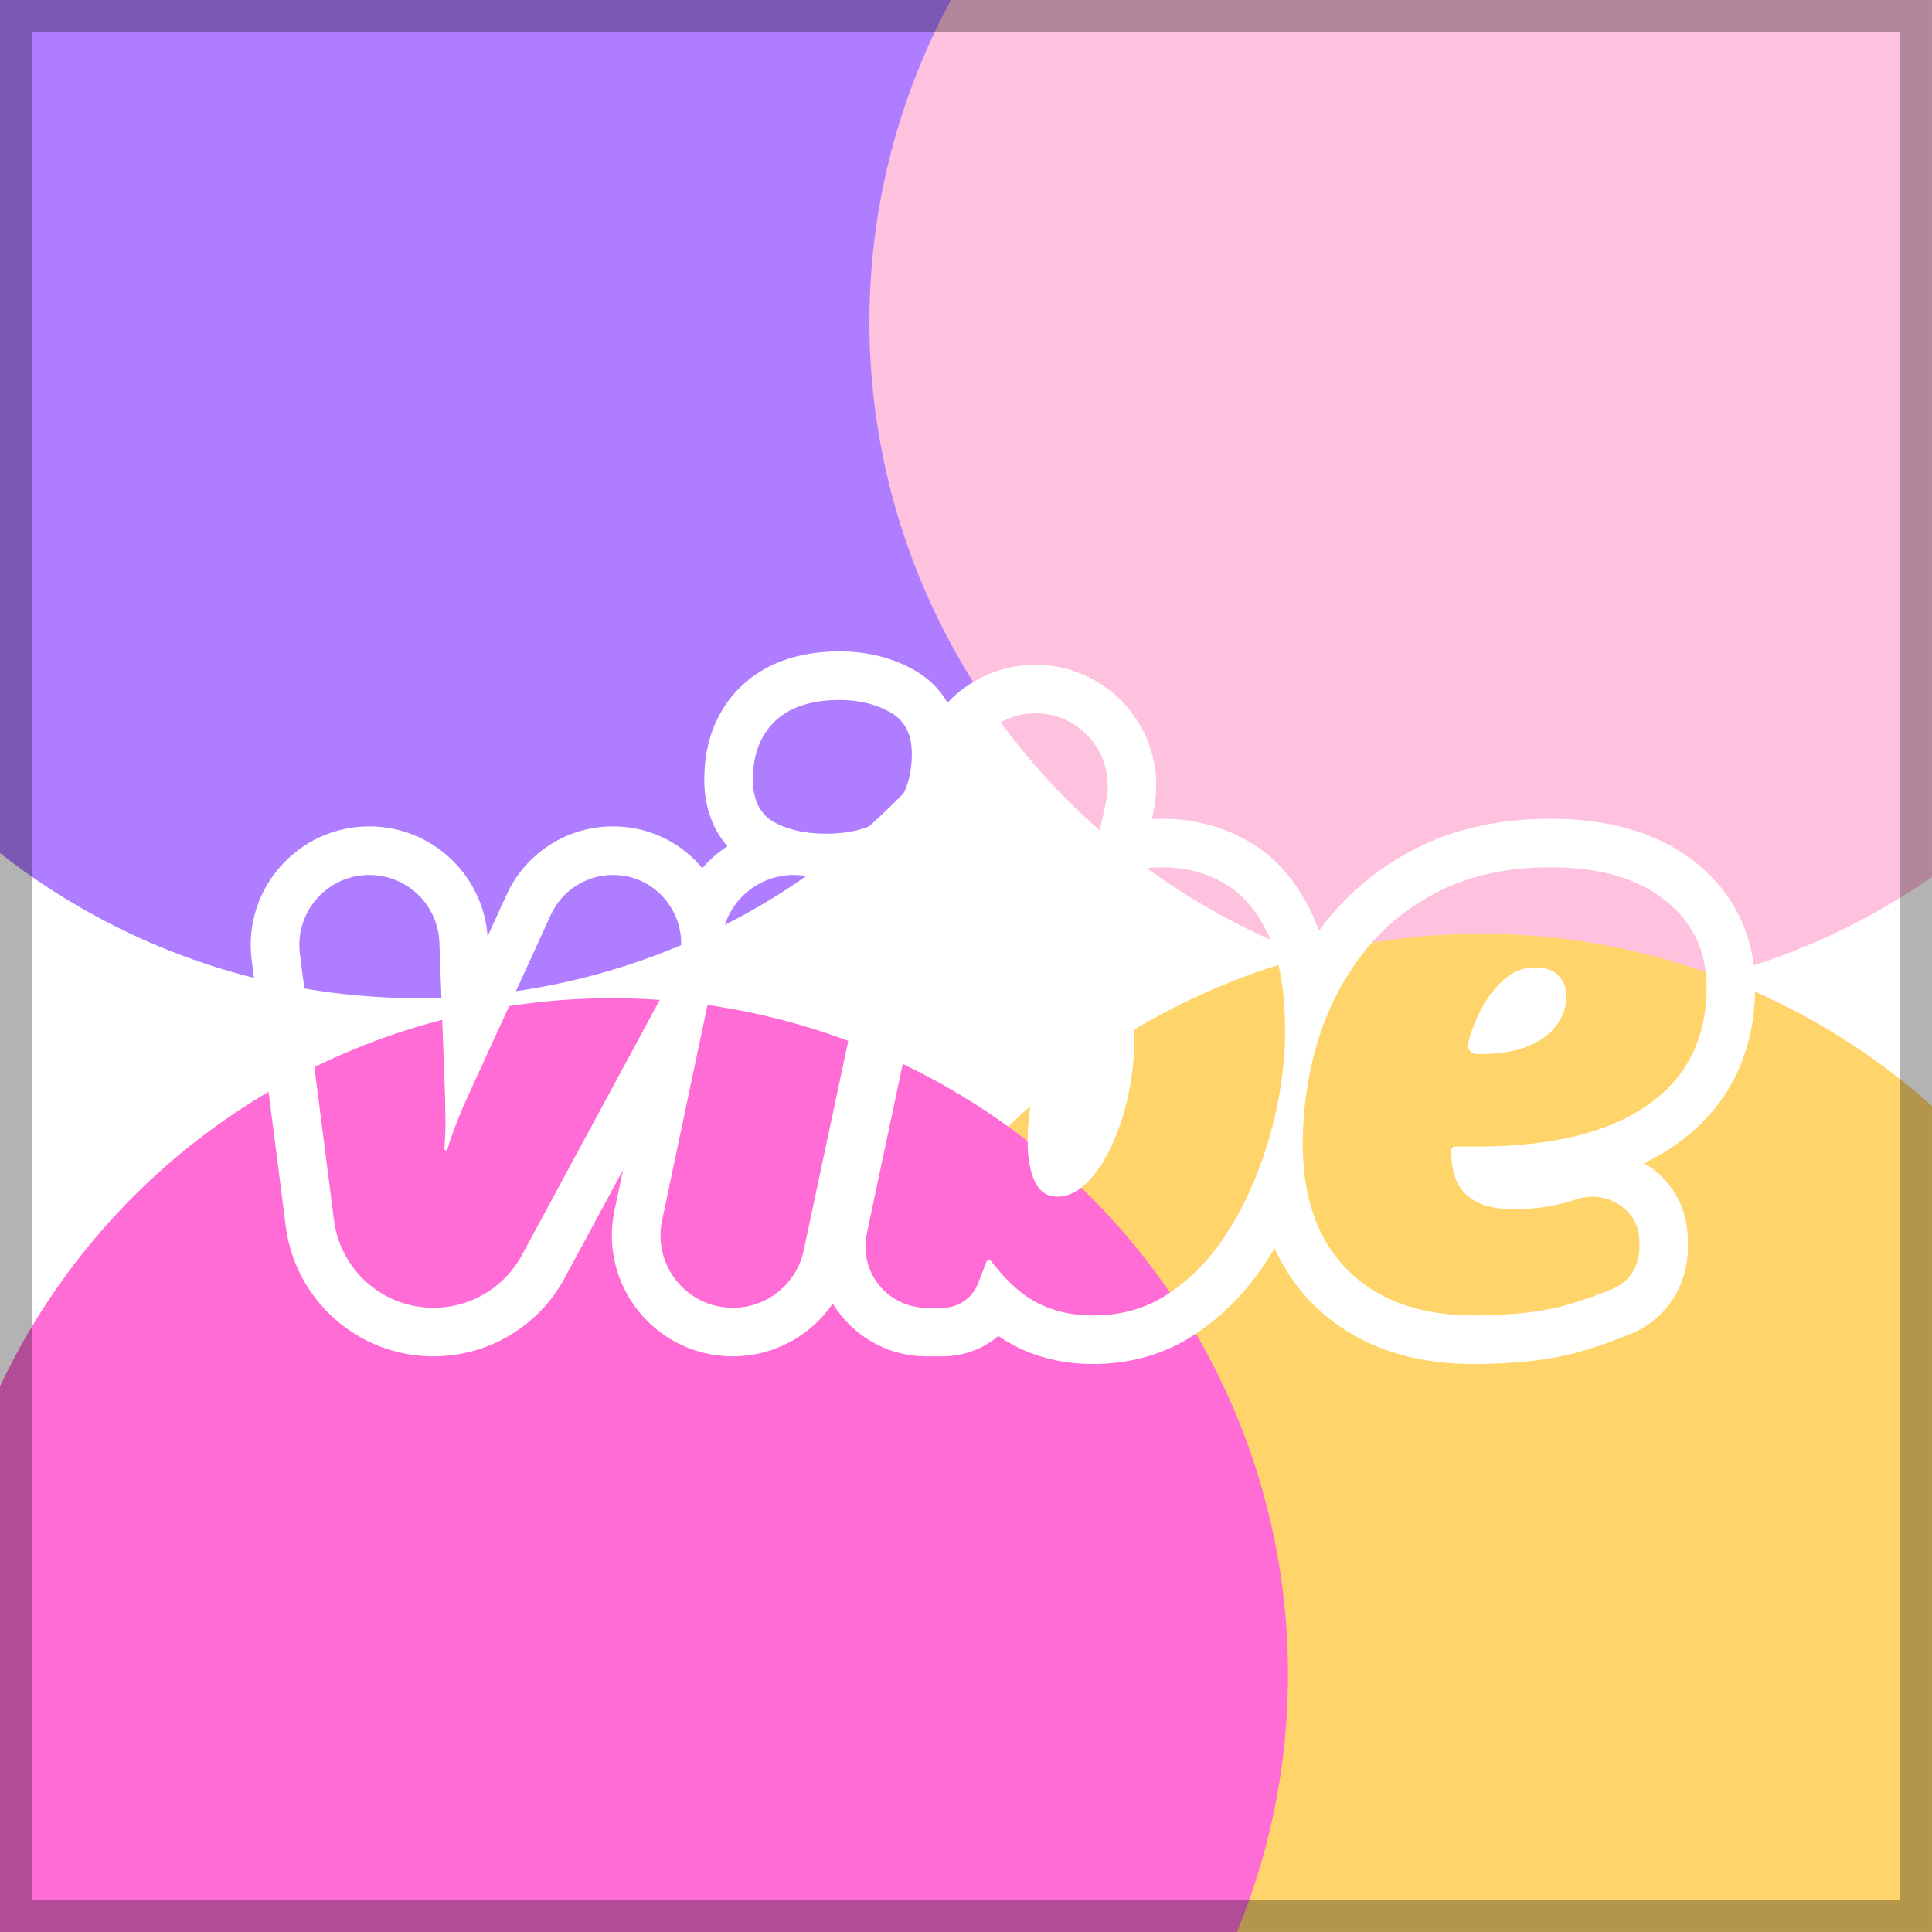
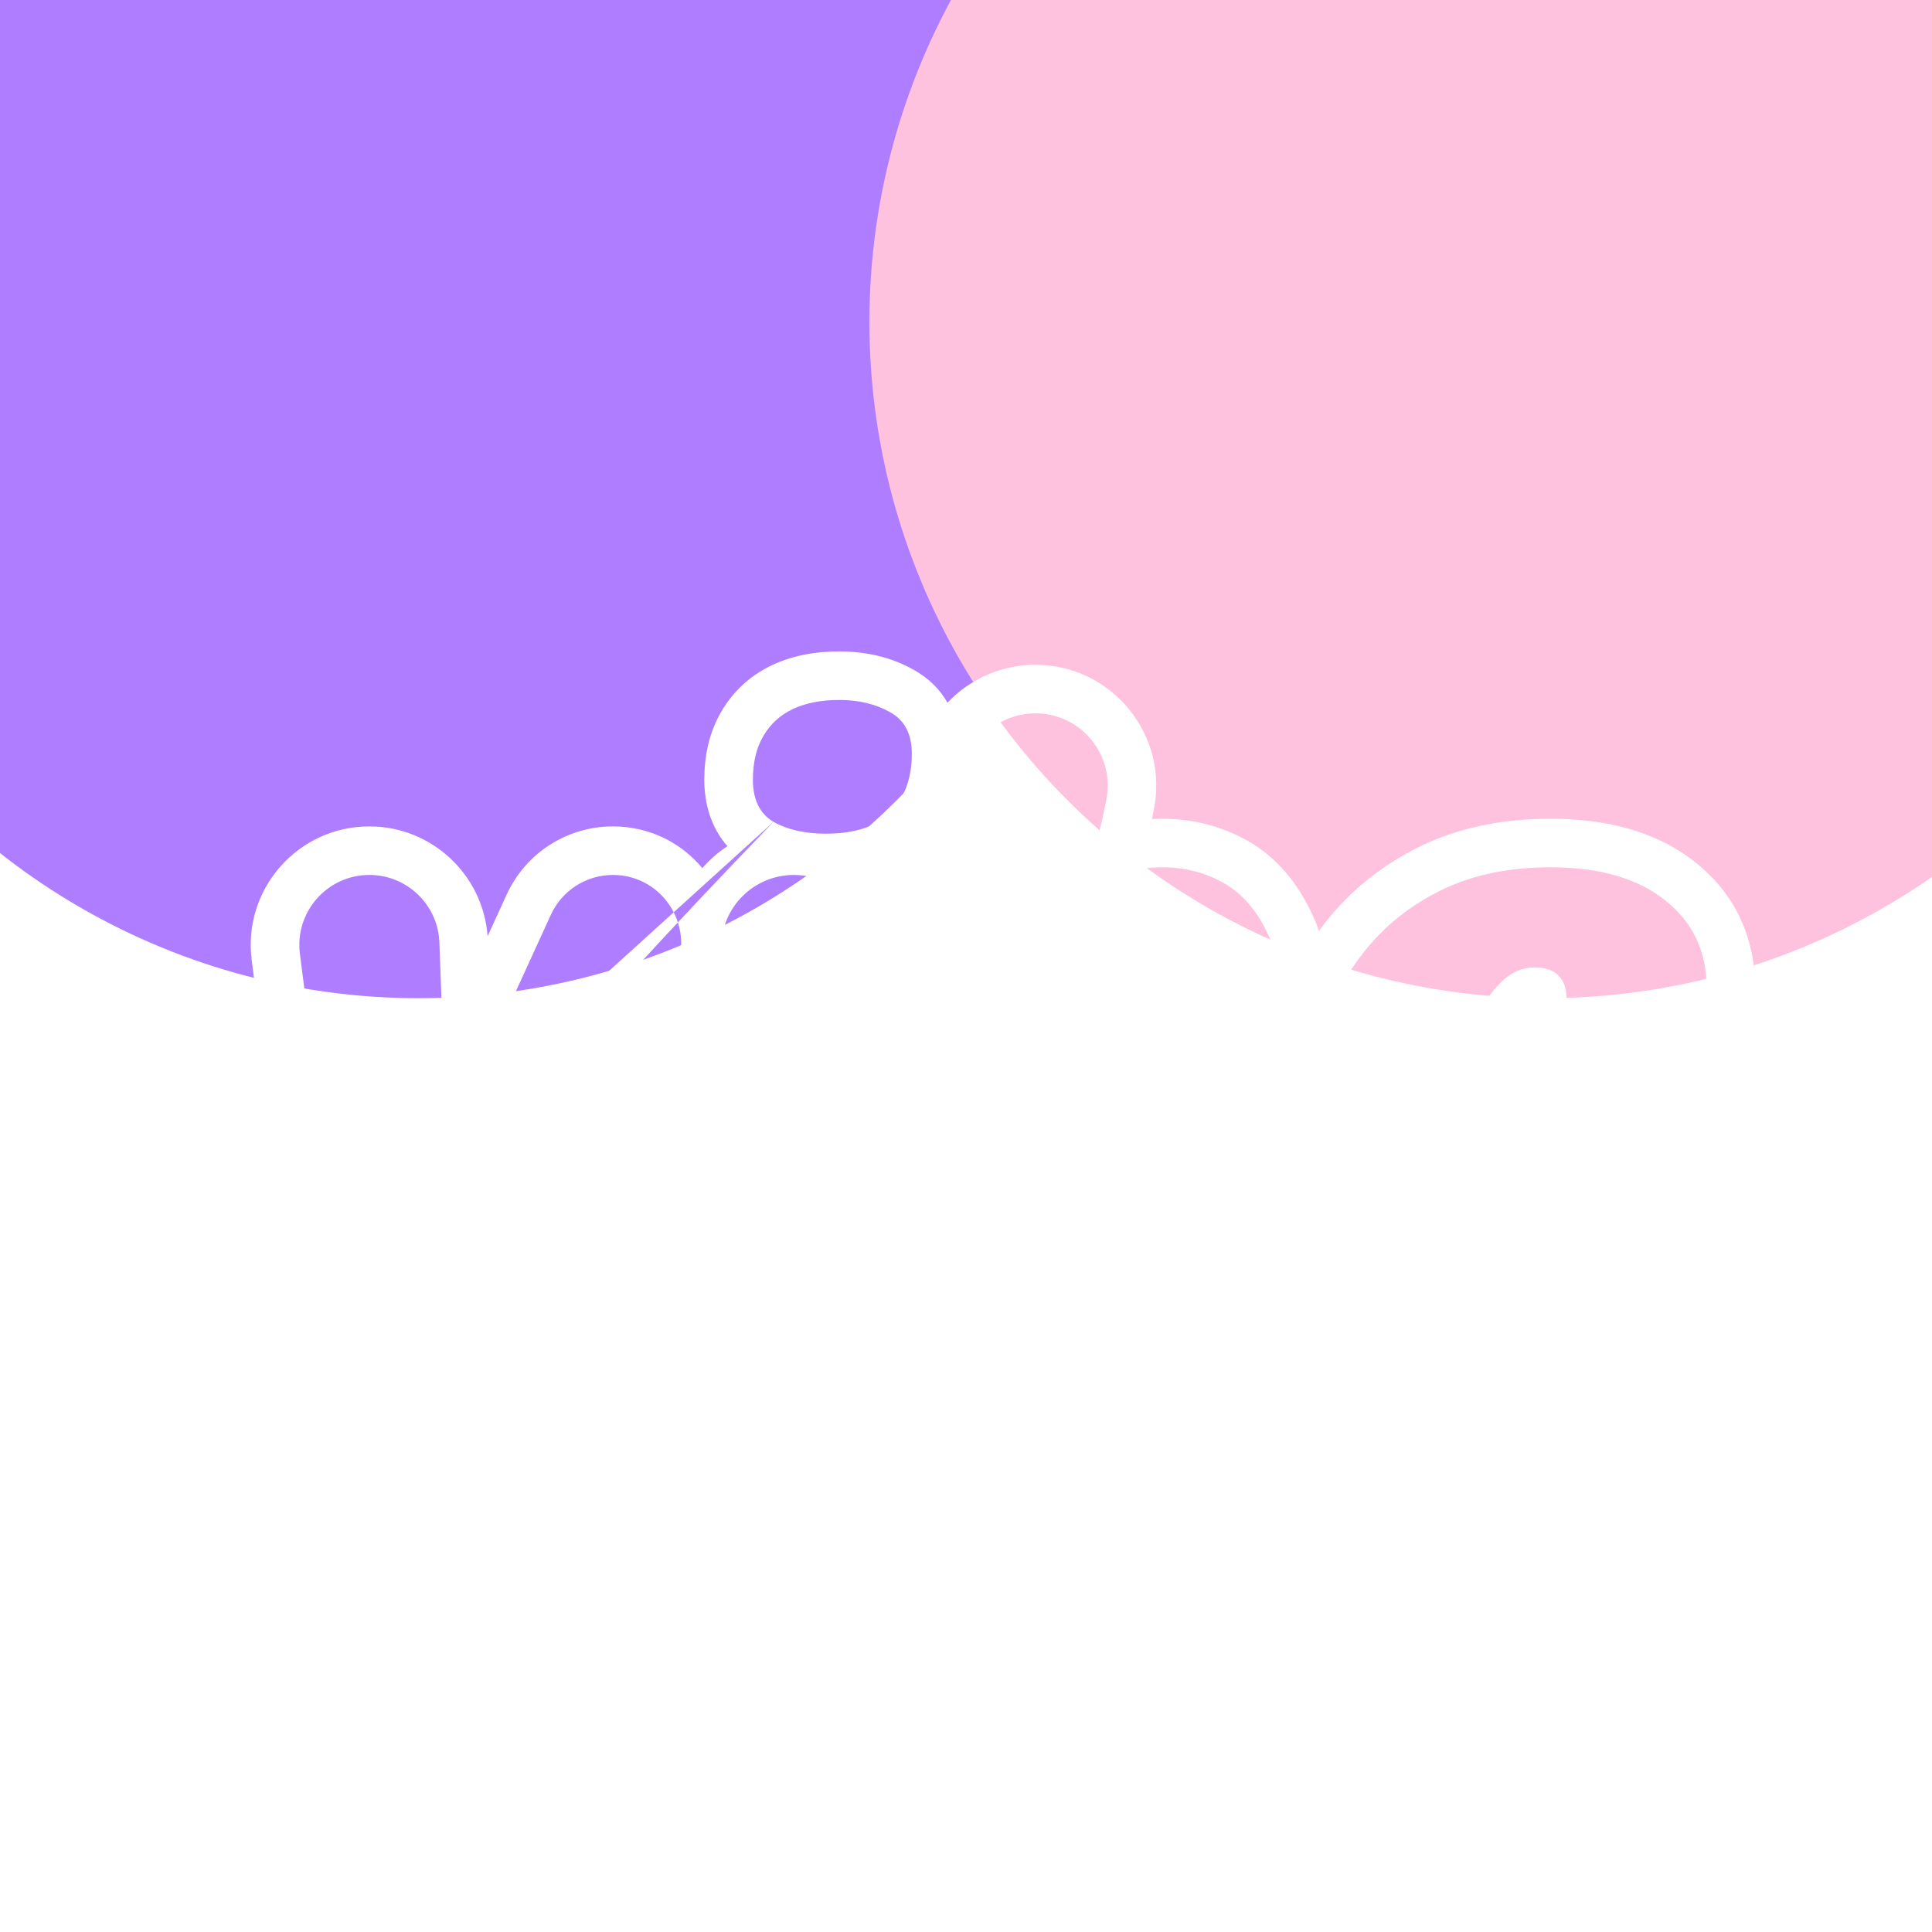
<svg xmlns="http://www.w3.org/2000/svg" width="1024" height="1024" viewBox="0 0 1024 1024" fill="none">
  <g clip-path="url(#clip0_15_59671)">
    <g clip-path="url(#clip1_15_59671)">
      <g clip-path="url(#clip2_15_59671)">
        <rect width="1024" height="1024" fill="white" />
        <circle cx="221.867" cy="170.668" r="358.4" fill="#AE7CFF" />
        <circle cx="819.2" cy="170.668" r="358.4" fill="#FEC1DE" />
-         <circle cx="785.067" cy="853.334" r="358.4" fill="#FFD56A" />
-         <circle cx="324.267" cy="887.466" r="358.4" fill="#FF6BD6" />
        <g filter="url(#filter0_b_15_59671)">
          <rect width="1024" height="1024" fill="white" fill-opacity="0.01" />
        </g>
        <g style="mix-blend-mode:color-burn" filter="url(#filter1_f_15_59671)">
-           <rect x="8.533" y="8.533" width="1006.93" height="1006.93" stroke="black" stroke-opacity="0.3" stroke-width="17.067" />
-         </g>
+           </g>
      </g>
      <g filter="url(#filter2_ddd_15_59671)">
-         <path fill-rule="evenodd" clip-rule="evenodd" d="M195.75 382.342C228.79 382.342 256.045 407.883 258.437 440.576L268.539 418.487C278.61 396.466 300.6 382.342 324.815 382.342C344.485 382.342 361.158 391.162 372.238 404.447C376.128 399.974 380.616 396.061 385.565 392.821C376.821 382.964 373.29 370.261 373.29 357.652C373.29 345.169 375.764 332.725 382.237 321.646C388.534 310.731 397.659 302.41 408.947 296.992L409.125 296.907C420.207 291.692 432.368 289.598 444.786 289.598C458.704 289.598 472.18 292.496 484.262 299.341C492.344 303.794 498.215 309.831 502.203 316.76C513.986 304.292 530.639 296.685 548.775 296.685C589.499 296.685 619.883 334.191 611.433 374.028L611.372 374.312C611.104 375.692 610.827 377.068 610.542 378.44C612.403 378.339 614.266 378.292 616.123 378.292C632.102 378.292 647.267 382.108 661.124 389.891C676.746 398.665 687.905 412.535 695.542 429.005C696.853 431.809 698.034 434.715 699.094 437.716C700.151 436.261 701.233 434.821 702.339 433.397L702.435 433.275C715.842 416.226 732.619 402.818 752.412 393.083C773.091 382.914 796.501 378.292 821.885 378.292C851.267 378.292 877.819 384.894 898.416 401.273C919.498 417.928 930.236 440.922 930.236 467.811C930.236 483.864 927.141 499.183 920.524 513.336L920.469 513.454C913.604 527.946 903.19 539.993 890.025 549.663C884.322 553.896 878.119 557.586 871.486 560.788C884.876 568.881 894.596 583.015 894.596 601.907V605.842C894.596 624.386 884.17 642.923 865.228 650.933C856.315 654.702 847.215 657.927 837.931 660.607C821.712 665.289 802.564 667.287 781.183 667.287C758.691 667.287 737.854 663.038 719.75 653.261C701.798 643.567 687.804 629.496 678.258 611.485L678.187 611.35L678.117 611.214C677.22 609.473 676.372 607.709 675.571 605.924C672.618 610.866 669.445 615.66 666.049 620.3L665.96 620.421C656.029 633.828 644.127 644.961 630.247 653.528L630.05 653.649C614.747 662.906 597.644 667.287 579.471 667.287C569.623 667.287 560.002 666.003 550.876 663.059C543.084 660.658 535.838 657.052 529.161 652.428C521.087 659.26 510.705 663.237 499.661 663.237H491.119C469.733 663.237 451.484 651.849 441.378 635.247C429.717 652.339 410.125 663.237 388.411 663.237C347.687 663.237 317.288 625.755 325.694 585.909L330.228 564.414L299.224 621.812C285.44 647.331 258.771 663.237 229.767 663.237C190.043 663.237 156.507 633.718 151.464 594.316L133.402 453.178C128.593 415.603 157.867 382.342 195.75 382.342ZM473.039 409.3C472.25 408.194 471.426 407.113 470.57 406.06C471.746 405.574 472.908 405.053 474.054 404.497L473.039 409.3ZM350.902 591.222C345.871 615.072 364.067 637.507 388.442 637.507C406.554 637.507 422.2 624.839 425.968 607.123L458.415 454.583C463.509 430.633 445.245 408.075 420.76 408.075C402.56 408.075 386.847 420.82 383.091 438.627L350.902 591.222ZM409.988 379.928C417.413 384.113 426.66 386.206 437.73 386.206C453.255 386.206 464.73 382.358 472.155 374.663C479.579 366.833 483.292 356.573 483.292 343.883C483.292 333.353 479.444 325.996 471.75 321.811C464.19 317.491 455.212 315.331 444.817 315.331C435.233 315.331 426.998 316.951 420.113 320.191C413.363 323.431 408.165 328.223 404.52 334.568C400.875 340.778 399.053 348.473 399.053 357.653C399.053 368.183 402.698 375.608 409.988 379.928ZM177.019 591.051C180.418 617.61 203.023 637.507 229.798 637.507C249.348 637.507 267.324 626.786 276.615 609.585L356.654 461.407C369.664 437.321 352.222 408.075 324.847 408.075C310.7 408.075 297.854 416.326 291.971 429.191L247.358 526.74C246.278 529.035 245.063 531.87 243.713 535.245C242.363 538.485 241.081 541.792 239.866 545.167C238.748 548.148 237.859 550.9 237.198 553.424C237.098 553.807 236.753 554.077 236.356 554.077C235.849 554.077 235.451 553.641 235.494 553.135C235.723 550.452 235.897 547.661 236.018 544.762C236.153 541.387 236.153 537.877 236.018 534.232C236.018 530.587 235.951 527.01 235.816 523.5L232.881 443.834C232.145 423.875 215.753 408.075 195.781 408.075C173.407 408.075 156.116 427.72 158.956 449.913L177.019 591.051ZM579.503 641.557C571.808 641.557 564.855 640.544 558.645 638.519C552.435 636.629 546.563 633.524 541.028 629.204C535.767 624.995 530.505 619.504 525.244 612.732C524.981 612.394 524.577 612.194 524.149 612.194C523.582 612.194 523.072 612.542 522.865 613.07L518.247 624.85C515.254 632.484 507.892 637.507 499.692 637.507H491.151C470.526 637.507 455.134 618.519 459.4 598.341L511.315 352.812C515.061 335.095 530.697 322.418 548.806 322.418C573.17 322.418 591.348 344.857 586.292 368.69L586.185 369.196C584.565 377.566 582.607 385.733 580.312 393.698C578.153 401.528 575.993 408.615 573.833 414.96C571.876 420.587 570.085 425.271 568.46 429.014C568.229 429.548 568.618 430.148 569.2 430.148C569.44 430.148 569.669 430.04 569.821 429.854C573.392 425.508 577.091 421.422 580.92 417.593C584.835 413.543 589.56 410.303 595.095 407.873C600.63 405.308 607.65 404.025 616.155 404.025C627.899 404.025 638.699 406.793 648.554 412.328C658.409 417.863 666.306 427.043 672.246 439.868C678.186 452.558 681.156 469.77 681.156 491.505C681.156 502.71 679.874 515.062 677.309 528.562C674.744 541.927 670.761 555.292 665.361 568.657C660.096 581.887 653.414 594.037 645.314 605.107C637.214 616.042 627.697 624.884 616.762 631.634C605.827 638.249 593.407 641.557 579.503 641.557ZM560.468 578.579C564.788 578.579 568.973 577.027 573.023 573.922C577.073 570.682 580.785 566.362 584.16 560.962C587.535 555.427 590.505 549.15 593.07 542.13C595.635 535.11 597.592 527.685 598.942 519.855C600.427 511.89 601.17 503.992 601.17 496.162C601.17 486.712 599.685 479.49 596.715 474.495C593.88 469.5 589.56 467.003 583.755 467.003C579.705 467.003 575.925 468.285 572.415 470.85C568.905 473.28 565.665 476.655 562.695 480.975C559.86 485.16 557.295 490.02 555 495.555C552.84 501.09 550.95 506.962 549.33 513.172C547.845 519.247 546.698 525.457 545.888 531.802C545.078 538.012 544.673 543.952 544.673 549.622C544.673 558.262 545.955 565.282 548.52 570.682C551.085 575.947 555.068 578.579 560.468 578.579ZM732.007 630.622C745.507 637.912 761.91 641.557 781.214 641.557C801.194 641.557 817.731 639.667 830.826 635.887C839.126 633.491 847.263 630.607 855.237 627.235C863.743 623.638 868.896 615.079 868.896 605.844V601.908C868.896 585.304 851.215 574.685 835.484 579.997C825.089 583.507 814.086 585.262 802.477 585.262C791.407 585.262 783.104 582.832 777.569 577.972C772.034 573.112 769.267 565.552 769.267 555.292V553.672C769.267 552.777 769.992 552.052 770.887 552.052H781.214C802.544 552.052 820.971 550.095 836.496 546.18C852.021 542.13 864.778 536.392 874.768 528.967C884.893 521.542 892.385 512.7 897.245 502.44C902.105 492.045 904.535 480.502 904.535 467.813C904.535 448.508 897.178 433.05 882.463 421.44C867.883 409.83 847.701 404.025 821.916 404.025C799.642 404.025 780.269 408.075 763.799 416.175C747.33 424.275 733.627 435.278 722.693 449.183C711.893 463.088 703.793 478.815 698.393 496.365C693.128 513.915 690.495 532.072 690.495 550.837C690.495 569.602 694.005 585.802 701.025 599.437C708.18 612.937 718.508 623.332 732.007 630.622ZM783.037 503.047C779.929 503.047 777.521 500.301 778.216 497.272C779.385 492.177 781.195 487.082 783.644 481.987C787.019 474.833 791.272 468.893 796.402 464.168C801.532 459.443 807.134 457.08 813.209 457.08C819.149 457.08 823.469 458.565 826.169 461.535C828.869 464.505 830.219 468.15 830.219 472.47C830.219 477.195 828.734 481.92 825.764 486.645C822.794 491.37 817.866 495.285 810.981 498.39C804.096 501.495 794.782 503.047 783.037 503.047Z" fill="white" />
+         <path fill-rule="evenodd" clip-rule="evenodd" d="M195.75 382.342C228.79 382.342 256.045 407.883 258.437 440.576L268.539 418.487C278.61 396.466 300.6 382.342 324.815 382.342C344.485 382.342 361.158 391.162 372.238 404.447C376.128 399.974 380.616 396.061 385.565 392.821C376.821 382.964 373.29 370.261 373.29 357.652C373.29 345.169 375.764 332.725 382.237 321.646C388.534 310.731 397.659 302.41 408.947 296.992L409.125 296.907C420.207 291.692 432.368 289.598 444.786 289.598C458.704 289.598 472.18 292.496 484.262 299.341C492.344 303.794 498.215 309.831 502.203 316.76C513.986 304.292 530.639 296.685 548.775 296.685C589.499 296.685 619.883 334.191 611.433 374.028L611.372 374.312C611.104 375.692 610.827 377.068 610.542 378.44C612.403 378.339 614.266 378.292 616.123 378.292C632.102 378.292 647.267 382.108 661.124 389.891C676.746 398.665 687.905 412.535 695.542 429.005C696.853 431.809 698.034 434.715 699.094 437.716C700.151 436.261 701.233 434.821 702.339 433.397L702.435 433.275C715.842 416.226 732.619 402.818 752.412 393.083C773.091 382.914 796.501 378.292 821.885 378.292C851.267 378.292 877.819 384.894 898.416 401.273C919.498 417.928 930.236 440.922 930.236 467.811C930.236 483.864 927.141 499.183 920.524 513.336L920.469 513.454C913.604 527.946 903.19 539.993 890.025 549.663C884.322 553.896 878.119 557.586 871.486 560.788C884.876 568.881 894.596 583.015 894.596 601.907V605.842C894.596 624.386 884.17 642.923 865.228 650.933C856.315 654.702 847.215 657.927 837.931 660.607C821.712 665.289 802.564 667.287 781.183 667.287C758.691 667.287 737.854 663.038 719.75 653.261C701.798 643.567 687.804 629.496 678.258 611.485L678.187 611.35L678.117 611.214C677.22 609.473 676.372 607.709 675.571 605.924C672.618 610.866 669.445 615.66 666.049 620.3L665.96 620.421C656.029 633.828 644.127 644.961 630.247 653.528L630.05 653.649C614.747 662.906 597.644 667.287 579.471 667.287C569.623 667.287 560.002 666.003 550.876 663.059C543.084 660.658 535.838 657.052 529.161 652.428C521.087 659.26 510.705 663.237 499.661 663.237H491.119C469.733 663.237 451.484 651.849 441.378 635.247C429.717 652.339 410.125 663.237 388.411 663.237C347.687 663.237 317.288 625.755 325.694 585.909L330.228 564.414L299.224 621.812C285.44 647.331 258.771 663.237 229.767 663.237C190.043 663.237 156.507 633.718 151.464 594.316L133.402 453.178C128.593 415.603 157.867 382.342 195.75 382.342ZM473.039 409.3C472.25 408.194 471.426 407.113 470.57 406.06C471.746 405.574 472.908 405.053 474.054 404.497L473.039 409.3ZM350.902 591.222C345.871 615.072 364.067 637.507 388.442 637.507C406.554 637.507 422.2 624.839 425.968 607.123L458.415 454.583C463.509 430.633 445.245 408.075 420.76 408.075C402.56 408.075 386.847 420.82 383.091 438.627L350.902 591.222ZM409.988 379.928C417.413 384.113 426.66 386.206 437.73 386.206C453.255 386.206 464.73 382.358 472.155 374.663C479.579 366.833 483.292 356.573 483.292 343.883C483.292 333.353 479.444 325.996 471.75 321.811C464.19 317.491 455.212 315.331 444.817 315.331C435.233 315.331 426.998 316.951 420.113 320.191C413.363 323.431 408.165 328.223 404.52 334.568C400.875 340.778 399.053 348.473 399.053 357.653C399.053 368.183 402.698 375.608 409.988 379.928ZC180.418 617.61 203.023 637.507 229.798 637.507C249.348 637.507 267.324 626.786 276.615 609.585L356.654 461.407C369.664 437.321 352.222 408.075 324.847 408.075C310.7 408.075 297.854 416.326 291.971 429.191L247.358 526.74C246.278 529.035 245.063 531.87 243.713 535.245C242.363 538.485 241.081 541.792 239.866 545.167C238.748 548.148 237.859 550.9 237.198 553.424C237.098 553.807 236.753 554.077 236.356 554.077C235.849 554.077 235.451 553.641 235.494 553.135C235.723 550.452 235.897 547.661 236.018 544.762C236.153 541.387 236.153 537.877 236.018 534.232C236.018 530.587 235.951 527.01 235.816 523.5L232.881 443.834C232.145 423.875 215.753 408.075 195.781 408.075C173.407 408.075 156.116 427.72 158.956 449.913L177.019 591.051ZM579.503 641.557C571.808 641.557 564.855 640.544 558.645 638.519C552.435 636.629 546.563 633.524 541.028 629.204C535.767 624.995 530.505 619.504 525.244 612.732C524.981 612.394 524.577 612.194 524.149 612.194C523.582 612.194 523.072 612.542 522.865 613.07L518.247 624.85C515.254 632.484 507.892 637.507 499.692 637.507H491.151C470.526 637.507 455.134 618.519 459.4 598.341L511.315 352.812C515.061 335.095 530.697 322.418 548.806 322.418C573.17 322.418 591.348 344.857 586.292 368.69L586.185 369.196C584.565 377.566 582.607 385.733 580.312 393.698C578.153 401.528 575.993 408.615 573.833 414.96C571.876 420.587 570.085 425.271 568.46 429.014C568.229 429.548 568.618 430.148 569.2 430.148C569.44 430.148 569.669 430.04 569.821 429.854C573.392 425.508 577.091 421.422 580.92 417.593C584.835 413.543 589.56 410.303 595.095 407.873C600.63 405.308 607.65 404.025 616.155 404.025C627.899 404.025 638.699 406.793 648.554 412.328C658.409 417.863 666.306 427.043 672.246 439.868C678.186 452.558 681.156 469.77 681.156 491.505C681.156 502.71 679.874 515.062 677.309 528.562C674.744 541.927 670.761 555.292 665.361 568.657C660.096 581.887 653.414 594.037 645.314 605.107C637.214 616.042 627.697 624.884 616.762 631.634C605.827 638.249 593.407 641.557 579.503 641.557ZM560.468 578.579C564.788 578.579 568.973 577.027 573.023 573.922C577.073 570.682 580.785 566.362 584.16 560.962C587.535 555.427 590.505 549.15 593.07 542.13C595.635 535.11 597.592 527.685 598.942 519.855C600.427 511.89 601.17 503.992 601.17 496.162C601.17 486.712 599.685 479.49 596.715 474.495C593.88 469.5 589.56 467.003 583.755 467.003C579.705 467.003 575.925 468.285 572.415 470.85C568.905 473.28 565.665 476.655 562.695 480.975C559.86 485.16 557.295 490.02 555 495.555C552.84 501.09 550.95 506.962 549.33 513.172C547.845 519.247 546.698 525.457 545.888 531.802C545.078 538.012 544.673 543.952 544.673 549.622C544.673 558.262 545.955 565.282 548.52 570.682C551.085 575.947 555.068 578.579 560.468 578.579ZM732.007 630.622C745.507 637.912 761.91 641.557 781.214 641.557C801.194 641.557 817.731 639.667 830.826 635.887C839.126 633.491 847.263 630.607 855.237 627.235C863.743 623.638 868.896 615.079 868.896 605.844V601.908C868.896 585.304 851.215 574.685 835.484 579.997C825.089 583.507 814.086 585.262 802.477 585.262C791.407 585.262 783.104 582.832 777.569 577.972C772.034 573.112 769.267 565.552 769.267 555.292V553.672C769.267 552.777 769.992 552.052 770.887 552.052H781.214C802.544 552.052 820.971 550.095 836.496 546.18C852.021 542.13 864.778 536.392 874.768 528.967C884.893 521.542 892.385 512.7 897.245 502.44C902.105 492.045 904.535 480.502 904.535 467.813C904.535 448.508 897.178 433.05 882.463 421.44C867.883 409.83 847.701 404.025 821.916 404.025C799.642 404.025 780.269 408.075 763.799 416.175C747.33 424.275 733.627 435.278 722.693 449.183C711.893 463.088 703.793 478.815 698.393 496.365C693.128 513.915 690.495 532.072 690.495 550.837C690.495 569.602 694.005 585.802 701.025 599.437C708.18 612.937 718.508 623.332 732.007 630.622ZM783.037 503.047C779.929 503.047 777.521 500.301 778.216 497.272C779.385 492.177 781.195 487.082 783.644 481.987C787.019 474.833 791.272 468.893 796.402 464.168C801.532 459.443 807.134 457.08 813.209 457.08C819.149 457.08 823.469 458.565 826.169 461.535C828.869 464.505 830.219 468.15 830.219 472.47C830.219 477.195 828.734 481.92 825.764 486.645C822.794 491.37 817.866 495.285 810.981 498.39C804.096 501.495 794.782 503.047 783.037 503.047Z" fill="white" />
      </g>
    </g>
  </g>
  <defs>
    <filter id="filter0_b_15_59671" x="-477.867" y="-477.867" width="1979.73" height="1979.73" filterUnits="userSpaceOnUse" color-interpolation-filters="sRGB">
      <feFlood flood-opacity="0" result="BackgroundImageFix" />
      <feGaussianBlur in="BackgroundImageFix" stdDeviation="238.933" />
      <feComposite in2="SourceAlpha" operator="in" result="effect1_backgroundBlur_15_59671" />
      <feBlend mode="normal" in="SourceGraphic" in2="effect1_backgroundBlur_15_59671" result="shape" />
    </filter>
    <filter id="filter1_f_15_59671" x="-119.467" y="-119.467" width="1262.93" height="1262.93" filterUnits="userSpaceOnUse" color-interpolation-filters="sRGB">
      <feFlood flood-opacity="0" result="BackgroundImageFix" />
      <feBlend mode="normal" in="SourceGraphic" in2="BackgroundImageFix" result="shape" />
      <feGaussianBlur stdDeviation="59.733" result="effect1_foregroundBlur_15_59671" />
    </filter>
    <filter id="filter2_ddd_15_59671" x="81.42" y="263.866" width="900.279" height="480.616" filterUnits="userSpaceOnUse" color-interpolation-filters="sRGB">
      <feFlood flood-opacity="0" result="BackgroundImageFix" />
      <feColorMatrix in="SourceAlpha" type="matrix" values="0 0 0 0 0 0 0 0 0 0 0 0 0 0 0 0 0 0 127 0" result="hardAlpha" />
      <feOffset dy="12.866" />
      <feGaussianBlur stdDeviation="6.433" />
      <feComposite in2="hardAlpha" operator="out" />
      <feColorMatrix type="matrix" values="0 0 0 0 0 0 0 0 0 0 0 0 0 0 0 0 0 0 0.1 0" />
      <feBlend mode="normal" in2="BackgroundImageFix" result="effect1_dropShadow_15_59671" />
      <feColorMatrix in="SourceAlpha" type="matrix" values="0 0 0 0 0 0 0 0 0 0 0 0 0 0 0 0 0 0 127 0" result="hardAlpha" />
      <feOffset dy="25.732" />
      <feGaussianBlur stdDeviation="25.732" />
      <feComposite in2="hardAlpha" operator="out" />
      <feColorMatrix type="matrix" values="0 0 0 0 0 0 0 0 0 0 0 0 0 0 0 0 0 0 0.2 0" />
      <feBlend mode="normal" in2="effect1_dropShadow_15_59671" result="effect2_dropShadow_15_59671" />
      <feColorMatrix in="SourceAlpha" type="matrix" values="0 0 0 0 0 0 0 0 0 0 0 0 0 0 0 0 0 0 127 0" result="hardAlpha" />
      <feOffset dy="17.067" />
      <feComposite in2="hardAlpha" operator="out" />
      <feColorMatrix type="matrix" values="0 0 0 0 0 0 0 0 0 0 0 0 0 0 0 0 0 0 0.06 0" />
      <feBlend mode="normal" in2="effect2_dropShadow_15_59671" result="effect3_dropShadow_15_59671" />
      <feBlend mode="normal" in="SourceGraphic" in2="effect3_dropShadow_15_59671" result="shape" />
    </filter>
    <clipPath id="clip0_15_59671">
      <rect width="1024" height="1024" fill="white" />
    </clipPath>
    <clipPath id="clip1_15_59671">
      <rect width="1024" height="1024" fill="white" />
    </clipPath>
    <clipPath id="clip2_15_59671">
      <rect width="1024" height="1024" fill="white" />
    </clipPath>
  </defs>
</svg>